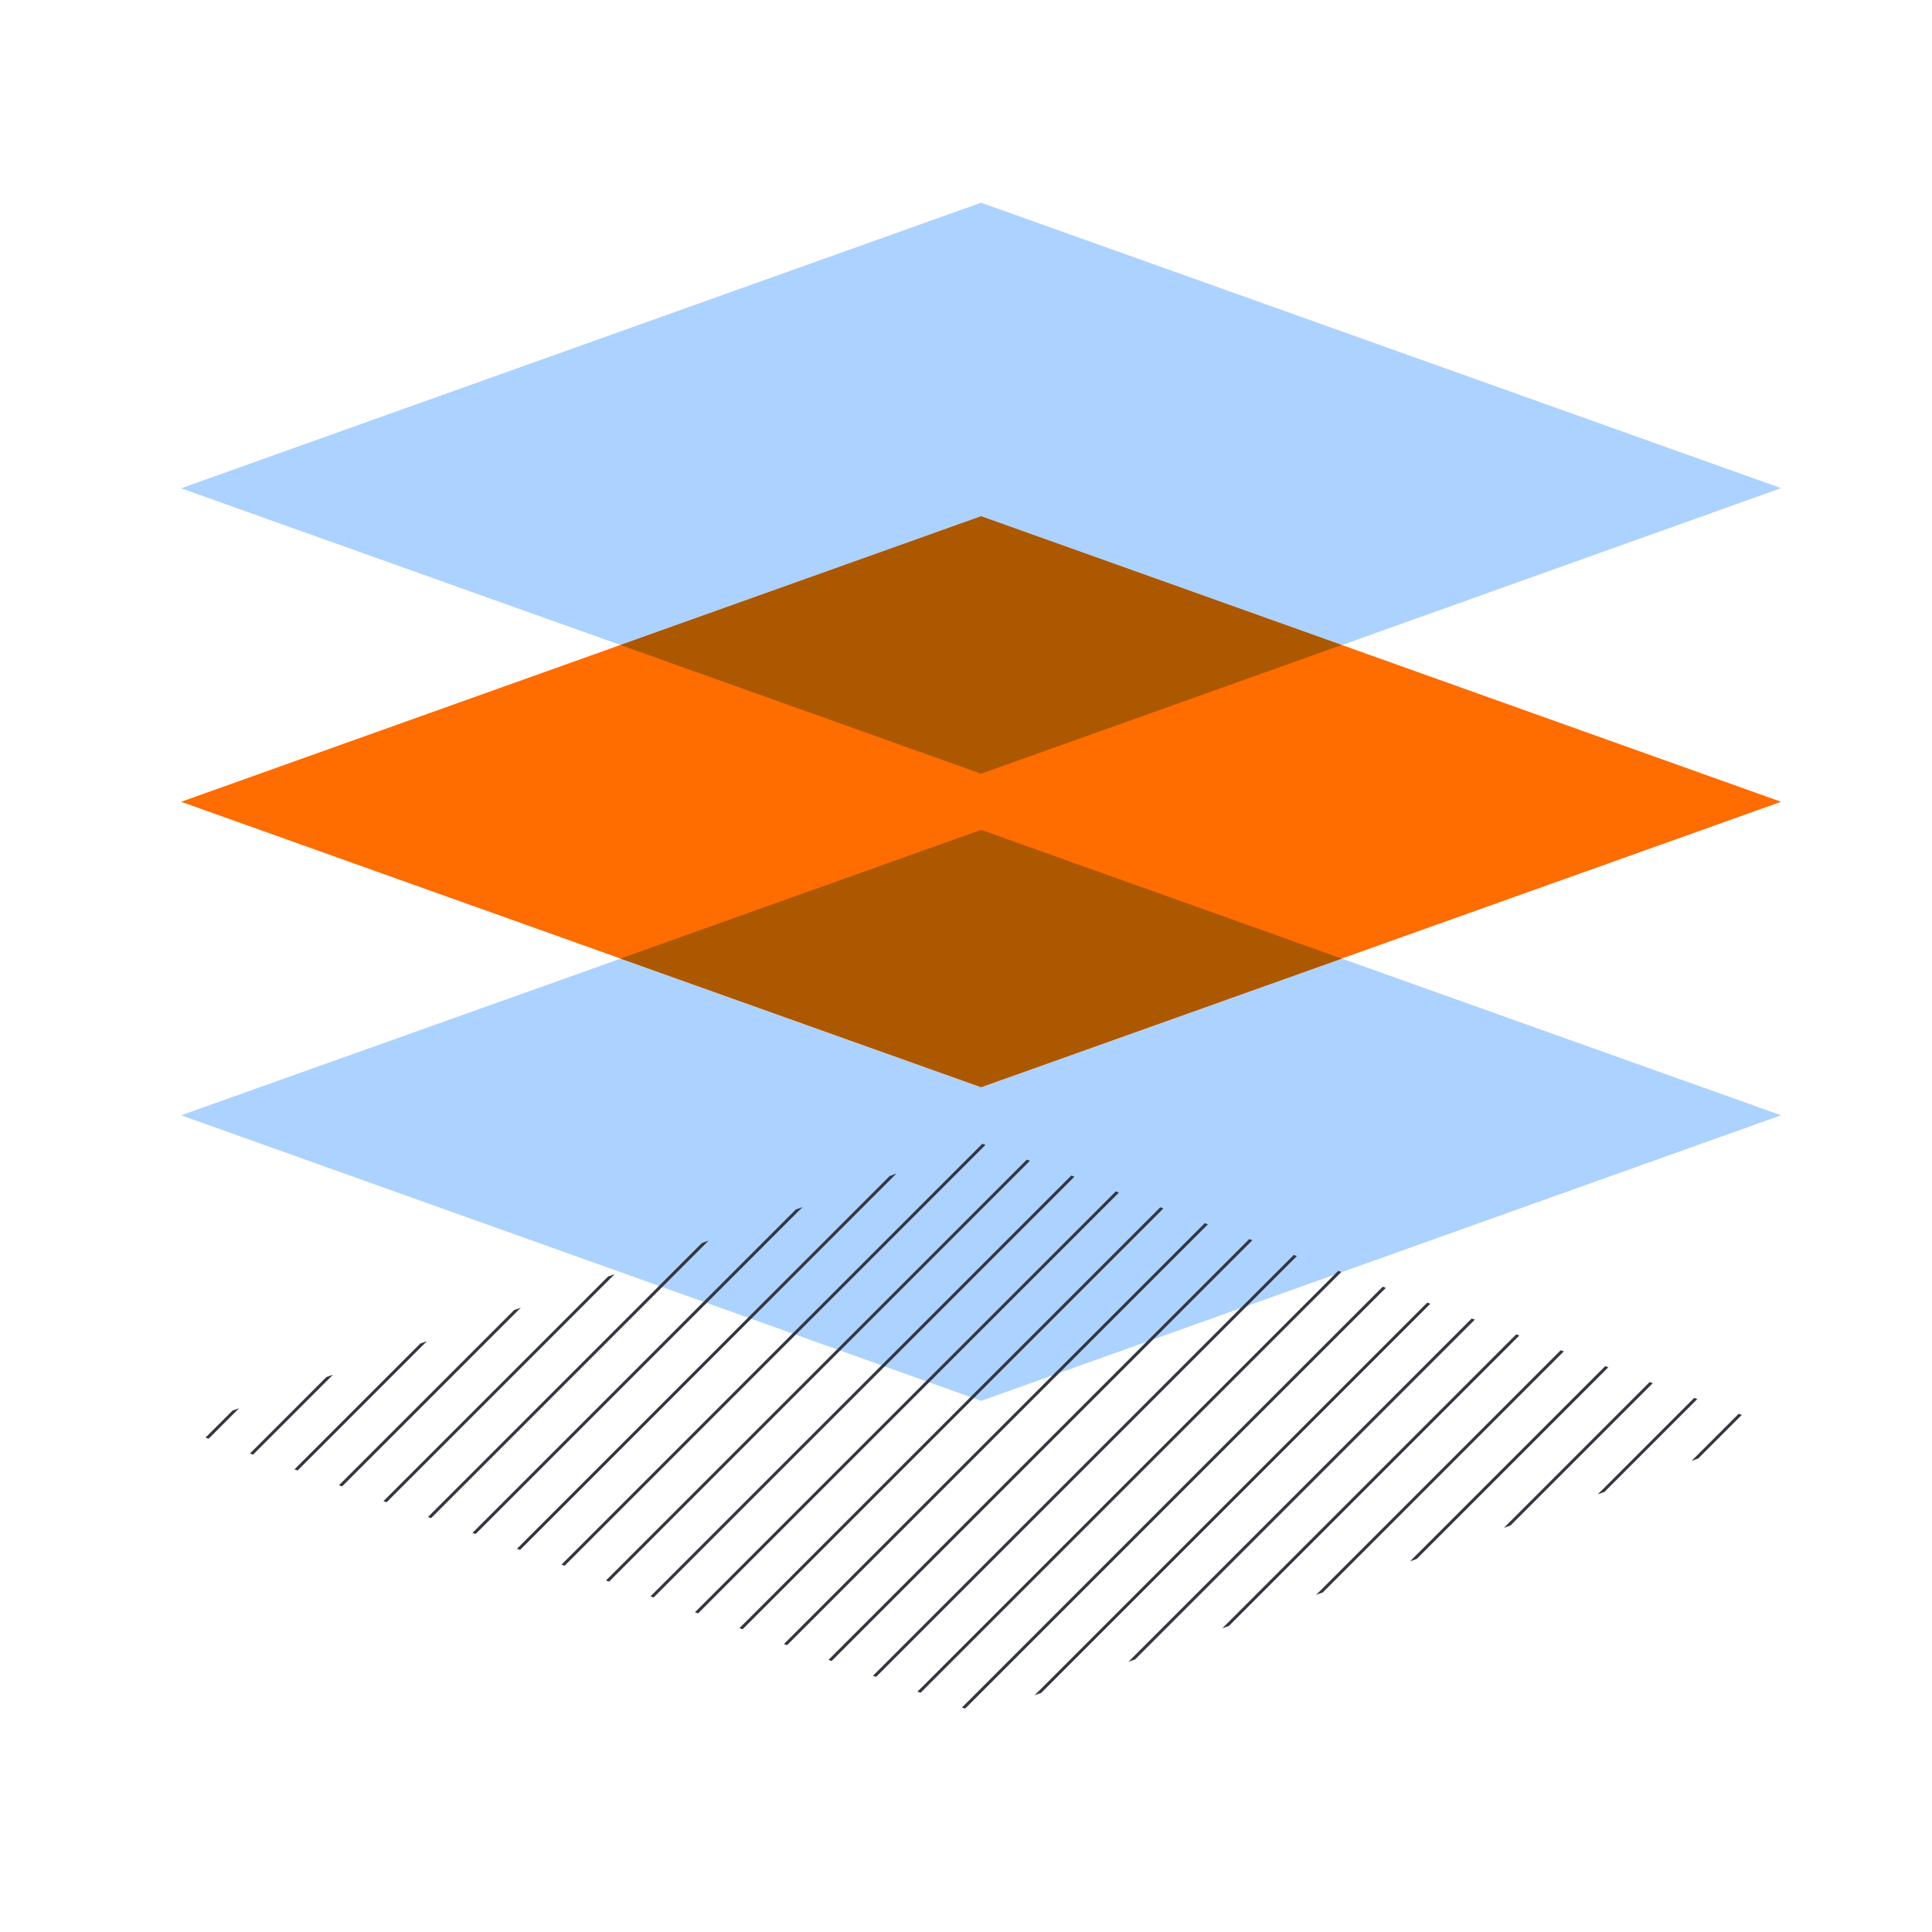
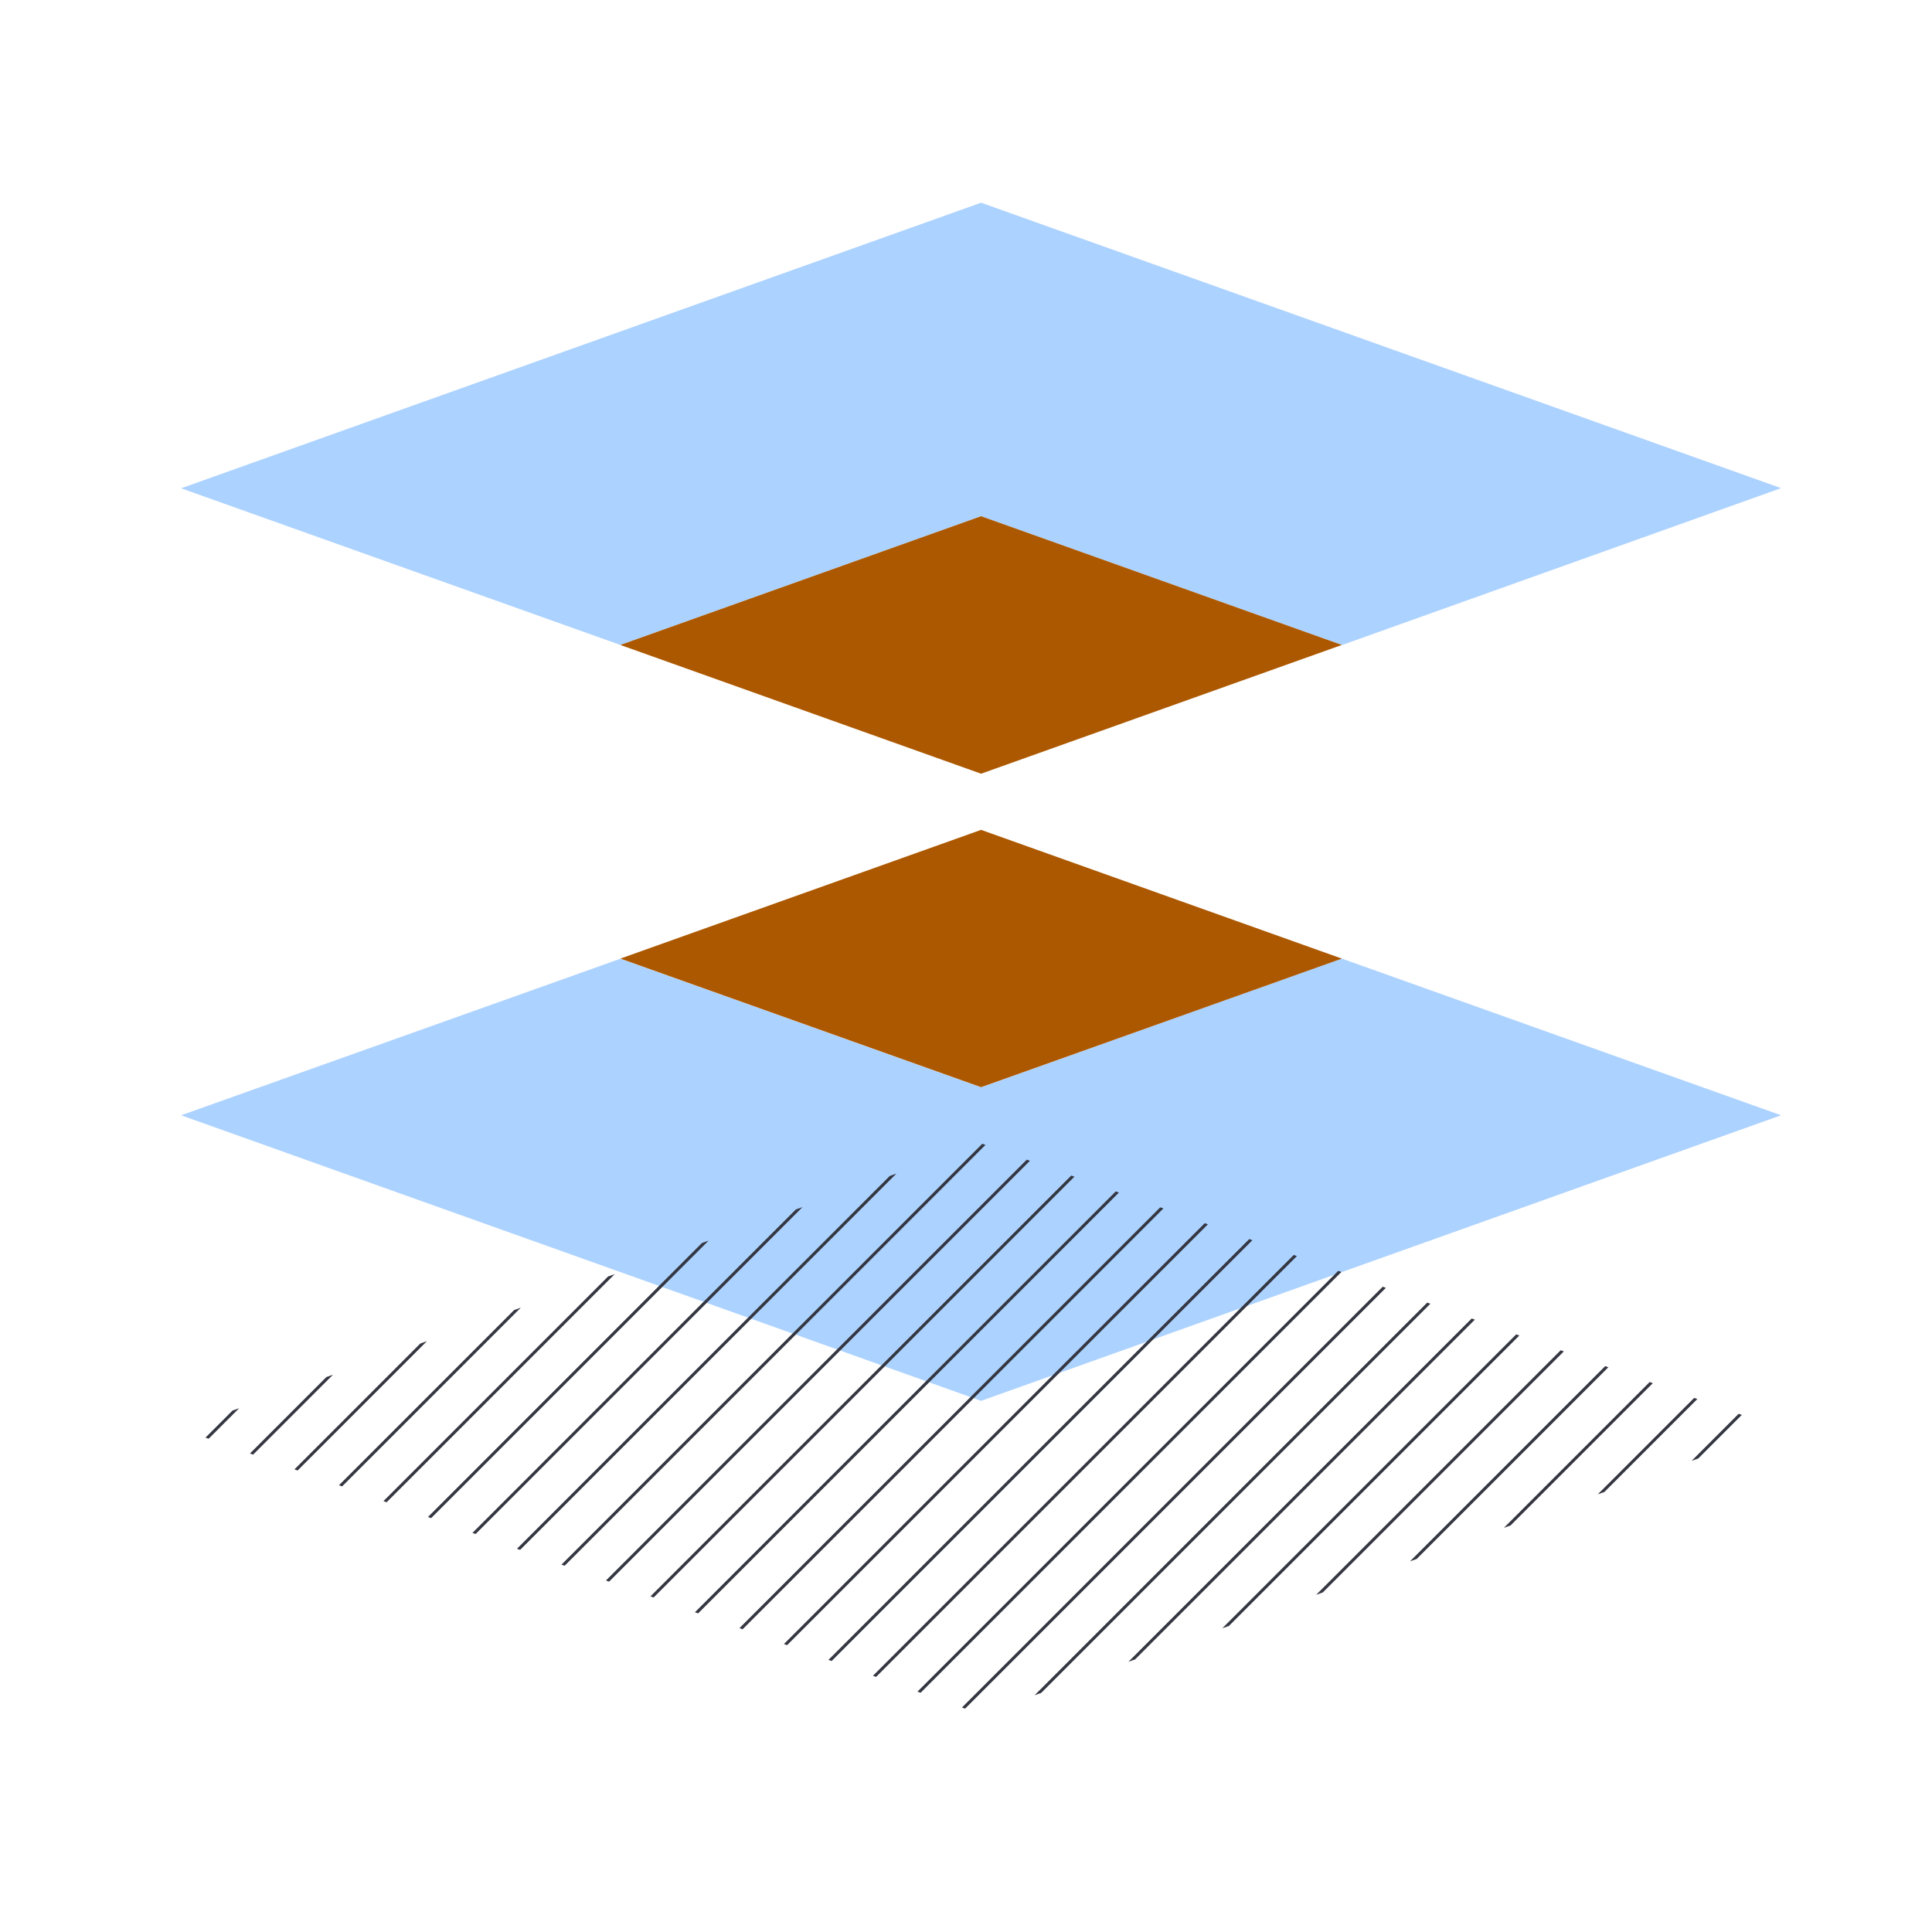
<svg xmlns="http://www.w3.org/2000/svg" viewBox="0 0 128 128" height="128" width="128">
  <defs>
    <clipPath clipPathUnits="userSpaceOnUse" id="0070-cross-discipline-platforms-clipPath">
      <path clip-rule="evenodd" d="M65 75.75L12 94.67l53 18.91 53-18.91-53-18.92" />
    </clipPath>
  </defs>
  <path d="M88.9 63.5L65 72.04l-23.9-8.52L12 73.89l53 18.92 53-18.92-29.1-10.38" fill="#acd2ff" />
-   <path d="M65 34.2L12 53.12l53 18.91 53-18.91L65 34.2" fill="#ff6c00" fill-rule="evenodd" />
  <path d="M88.9 42.73L65 34.2l-23.9 8.53L12 32.35l53-18.92 53 18.91-29.1 10.4" fill="#acd2ff" />
  <path d="M65 72.03l-23.9-8.52L65 54.98l23.9 8.53L65 72.03m0-20.77l-23.9-8.53L65 34.2l23.9 8.53L65 51.26" fill="#ac5800" />
  <path clip-path="url(#0070-cross-discipline-platforms-clipPath)" d="M121 124l4-4m0-4l-8 8m-4 0l12-12m0-4l-16 16m-4 0l20-20m0-4l-24 24m-4 0l28-28m0-4l-32 32m-4 0l36-36m0-4l-40 40m-4 0l44-44m0-4l-48 48m-4 0l52-52m0-4l-56 56m-4 0l60-60m0-4l-64 64m-4 0l68-68m0-4l-72 72m-4 0l76-76m0-4l-80 80m-4 0l84-84m0-4l-88 88m-4 0l92-92m0-4l-96 96m-4 0L125 24m0-4L21 124m-4 0L125 16m0-4L13 124m-4 0L125 8m0-4L5 124m0-4L121 4m-4 0L5 116m0-4L113 4m-4 0L5 108m0-4L105 4m-4 0L5 100m0-4L97 4m-4 0L5 92m0-4L89 4m-4 0L5 84m0-4L81 4m-4 0L5 76m0-4L73 4m-4 0L5 68m0-4L65 4m-4 0L5 60m0-4L57 4m-4 0L5 52m0-4L49 4m-4 0L5 44m0-4L41 4m-4 0L5 36m0-4L33 4m-4 0L5 28m0-4L25 4m-4 0L5 20m0-4L17 4m-4 0l-8 8m0-4l4-4" fill="none" stroke="#343741" stroke-linecap="square" stroke-width=".2" />
</svg>